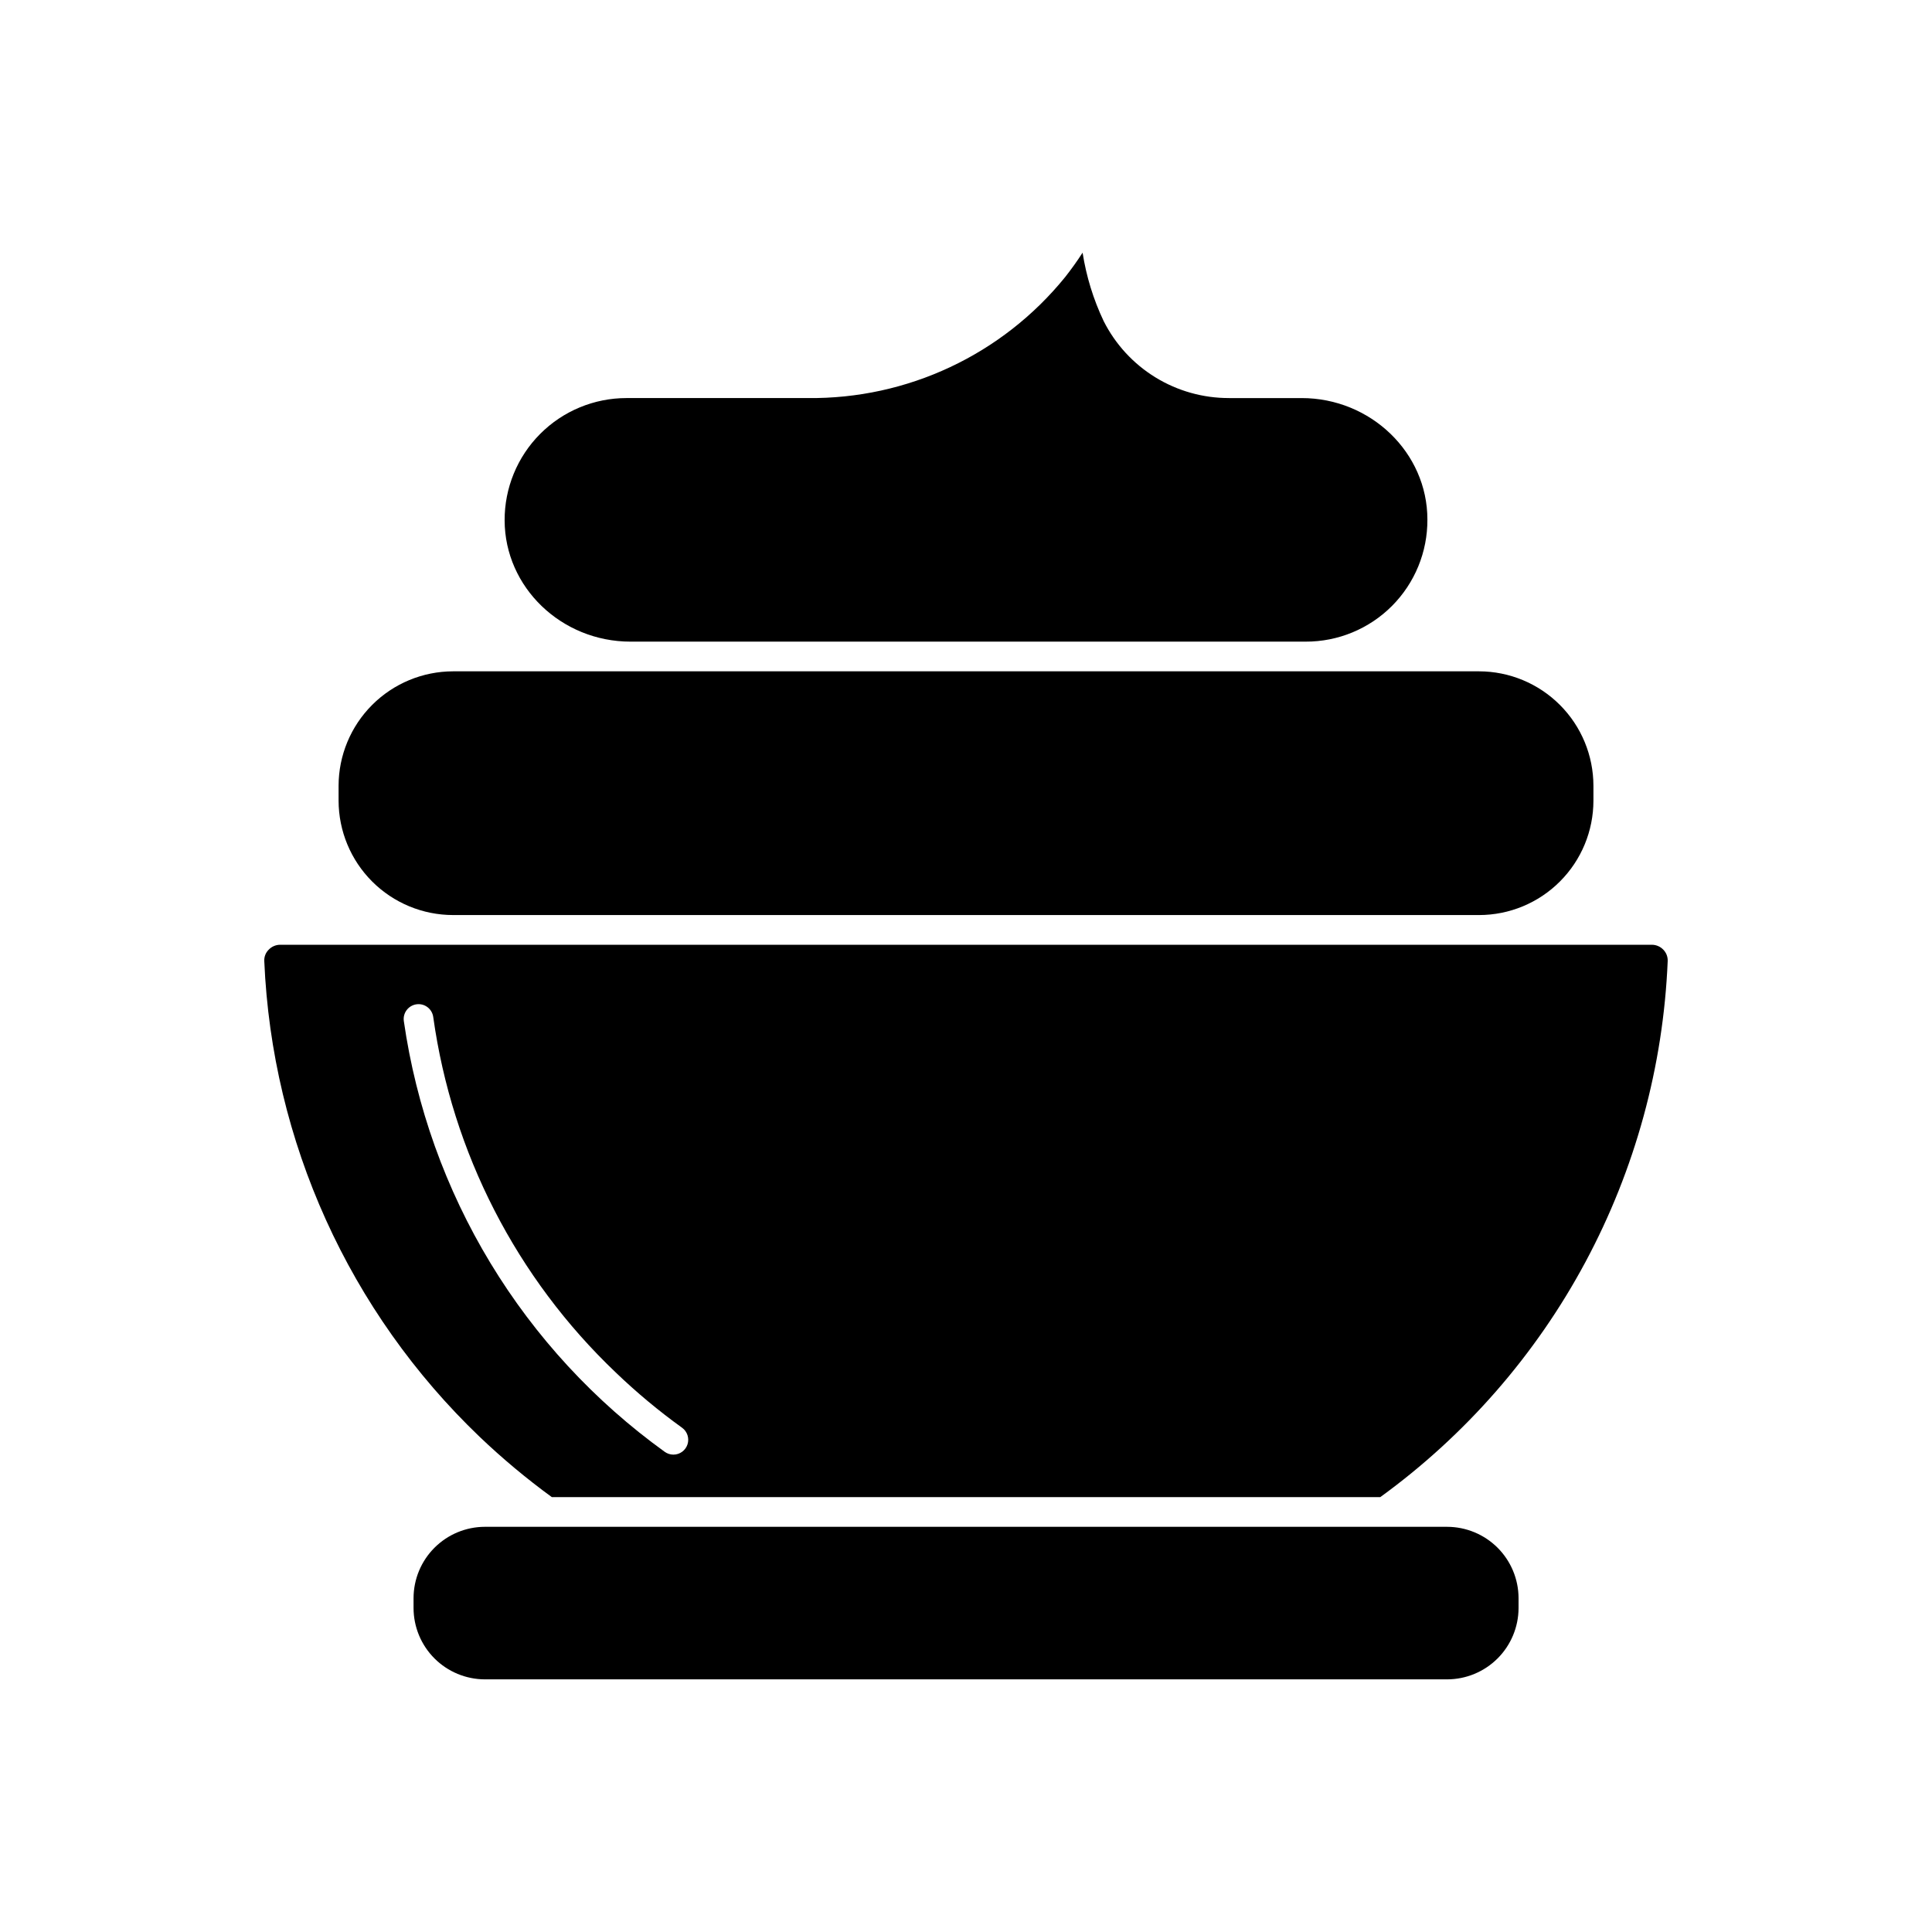
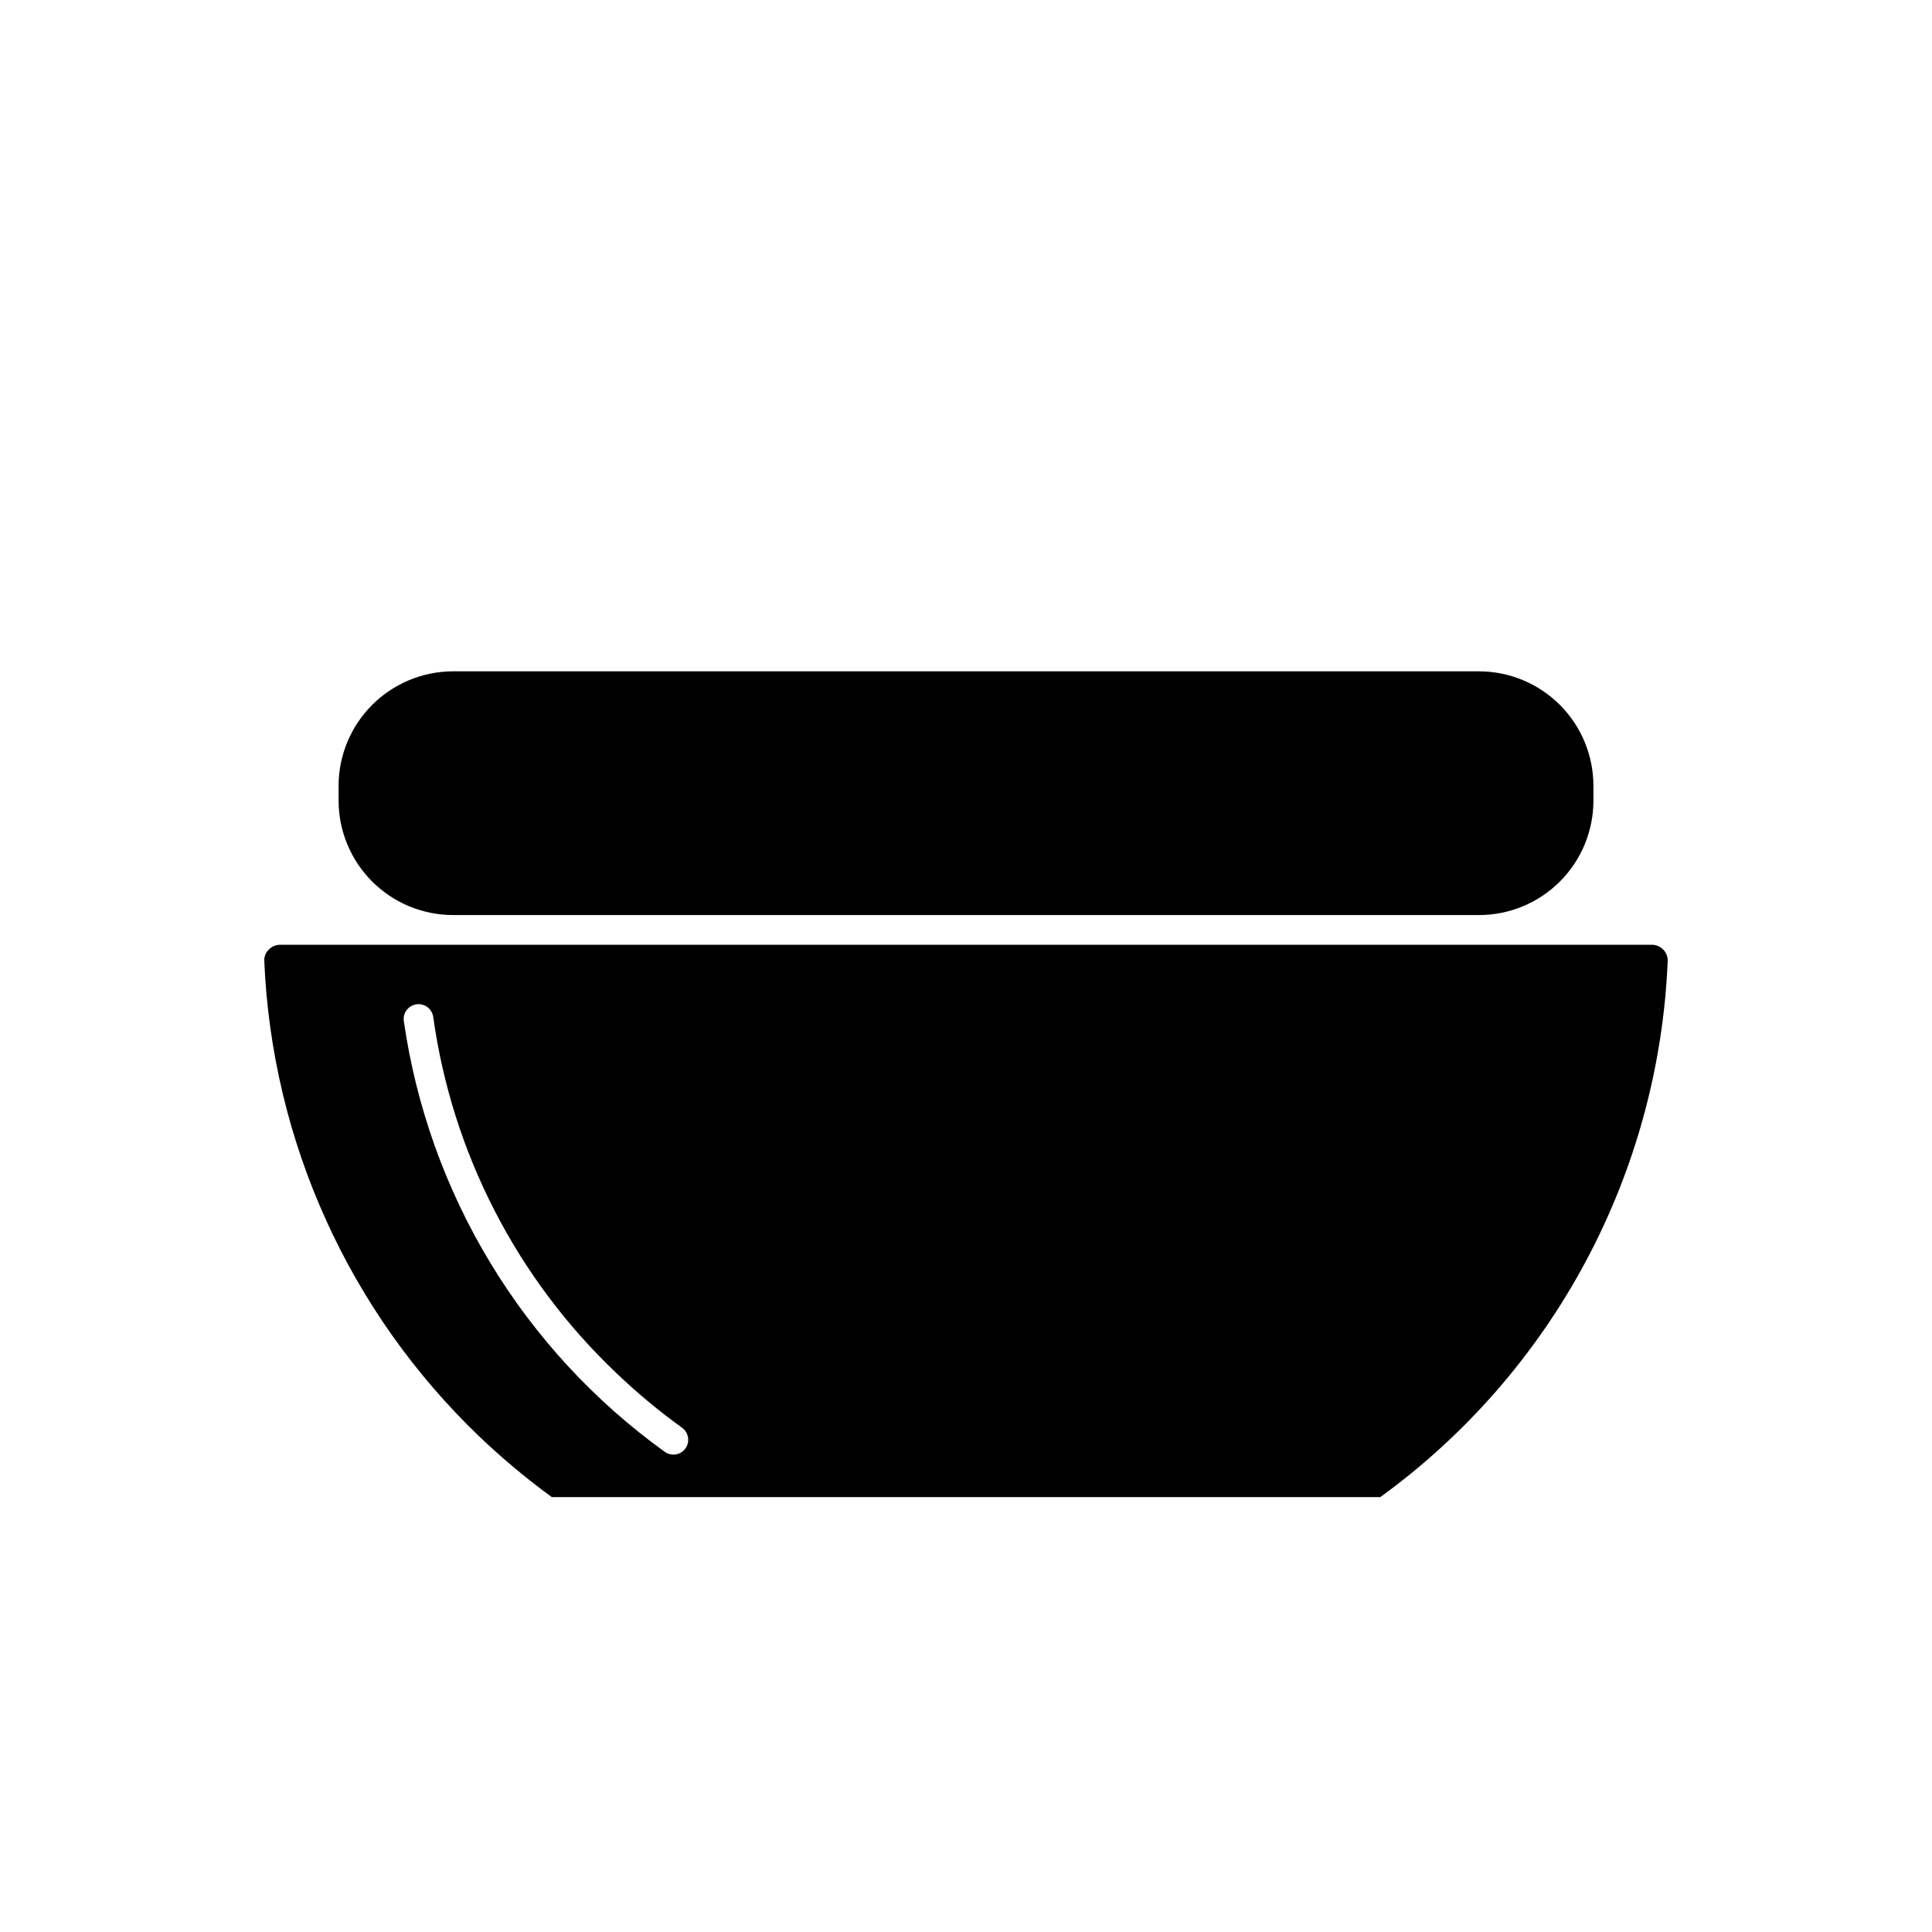
<svg xmlns="http://www.w3.org/2000/svg" fill="#000000" width="800px" height="800px" version="1.1" viewBox="144 144 512 512">
  <g>
-     <path d="m527.5 548.62h-255.01c-5.008 0.012-9.809 2.004-13.348 5.547-3.543 3.539-5.535 8.34-5.547 13.348v2.637c0.012 5.008 2.004 9.809 5.547 13.348 3.539 3.539 8.34 5.535 13.348 5.547h255.01c5.016-0.008 9.82-1.996 13.371-5.539 3.547-3.539 5.547-8.344 5.562-13.355v-2.637c-0.016-5.012-2.016-9.816-5.562-13.355-3.551-3.543-8.355-5.531-13.371-5.539z" />
-     <path d="m311.11 314.04h178.89c8.586 0.027 16.824-3.379 22.887-9.457 6.059-6.082 9.441-14.332 9.387-22.914 0-17.711-15.016-32.176-33.34-32.176h-19.207l0.004-0.004c-6.894 0.023-13.66-1.875-19.535-5.484s-10.629-8.781-13.727-14.941c-2.719-5.738-4.594-11.836-5.57-18.105-1.418 2.203-2.973 4.367-4.644 6.496v-0.004c-16.664 20.551-41.812 32.352-68.27 32.039h-47.941c-8.59-0.004-16.832 3.414-22.895 9.5-6.066 6.09-9.453 14.34-9.418 22.934 0.059 17.711 15.035 32.117 33.379 32.117z" />
    <path d="m264.07 386.5h271.9c8.035-0.008 15.738-3.203 21.418-8.887 5.684-5.68 8.879-13.383 8.887-21.418v-3.938c-0.004-8.039-3.195-15.75-8.879-21.438-5.68-5.688-13.387-8.895-21.426-8.91h-271.9c-8.043 0.012-15.758 3.211-21.445 8.902-5.688 5.688-8.891 13.402-8.898 21.445v3.938c0.016 8.039 3.219 15.746 8.906 21.426 5.691 5.684 13.398 8.875 21.438 8.879z" />
    <path d="m290.24 540.75h219.55c22.586-16.395 41.172-37.688 54.359-62.285 13.191-24.598 20.645-51.859 21.805-79.746 0.055-1.133-0.367-2.242-1.164-3.051-0.797-0.832-1.898-1.301-3.051-1.297h-363.49c-1.156 0-2.258 0.477-3.051 1.316-0.805 0.797-1.227 1.902-1.16 3.031 2.043 47.809 22.492 92.973 57.07 126.05 6.019 5.742 12.41 11.078 19.129 15.98zm-35.875-130.6c2.152-0.305 4.141 1.195 4.445 3.348 5.012 35.973 22.062 69.188 48.375 94.227 5.508 5.289 11.379 10.18 17.574 14.641 1.383 1.004 1.961 2.777 1.438 4.402-0.523 1.621-2.035 2.723-3.738 2.723-0.828 0-1.633-0.262-2.305-0.746-18.602-13.406-34.312-30.422-46.191-50.035-11.879-19.609-19.68-41.414-22.945-64.109-0.305-2.152 1.195-4.144 3.348-4.449z" />
  </g>
</svg>